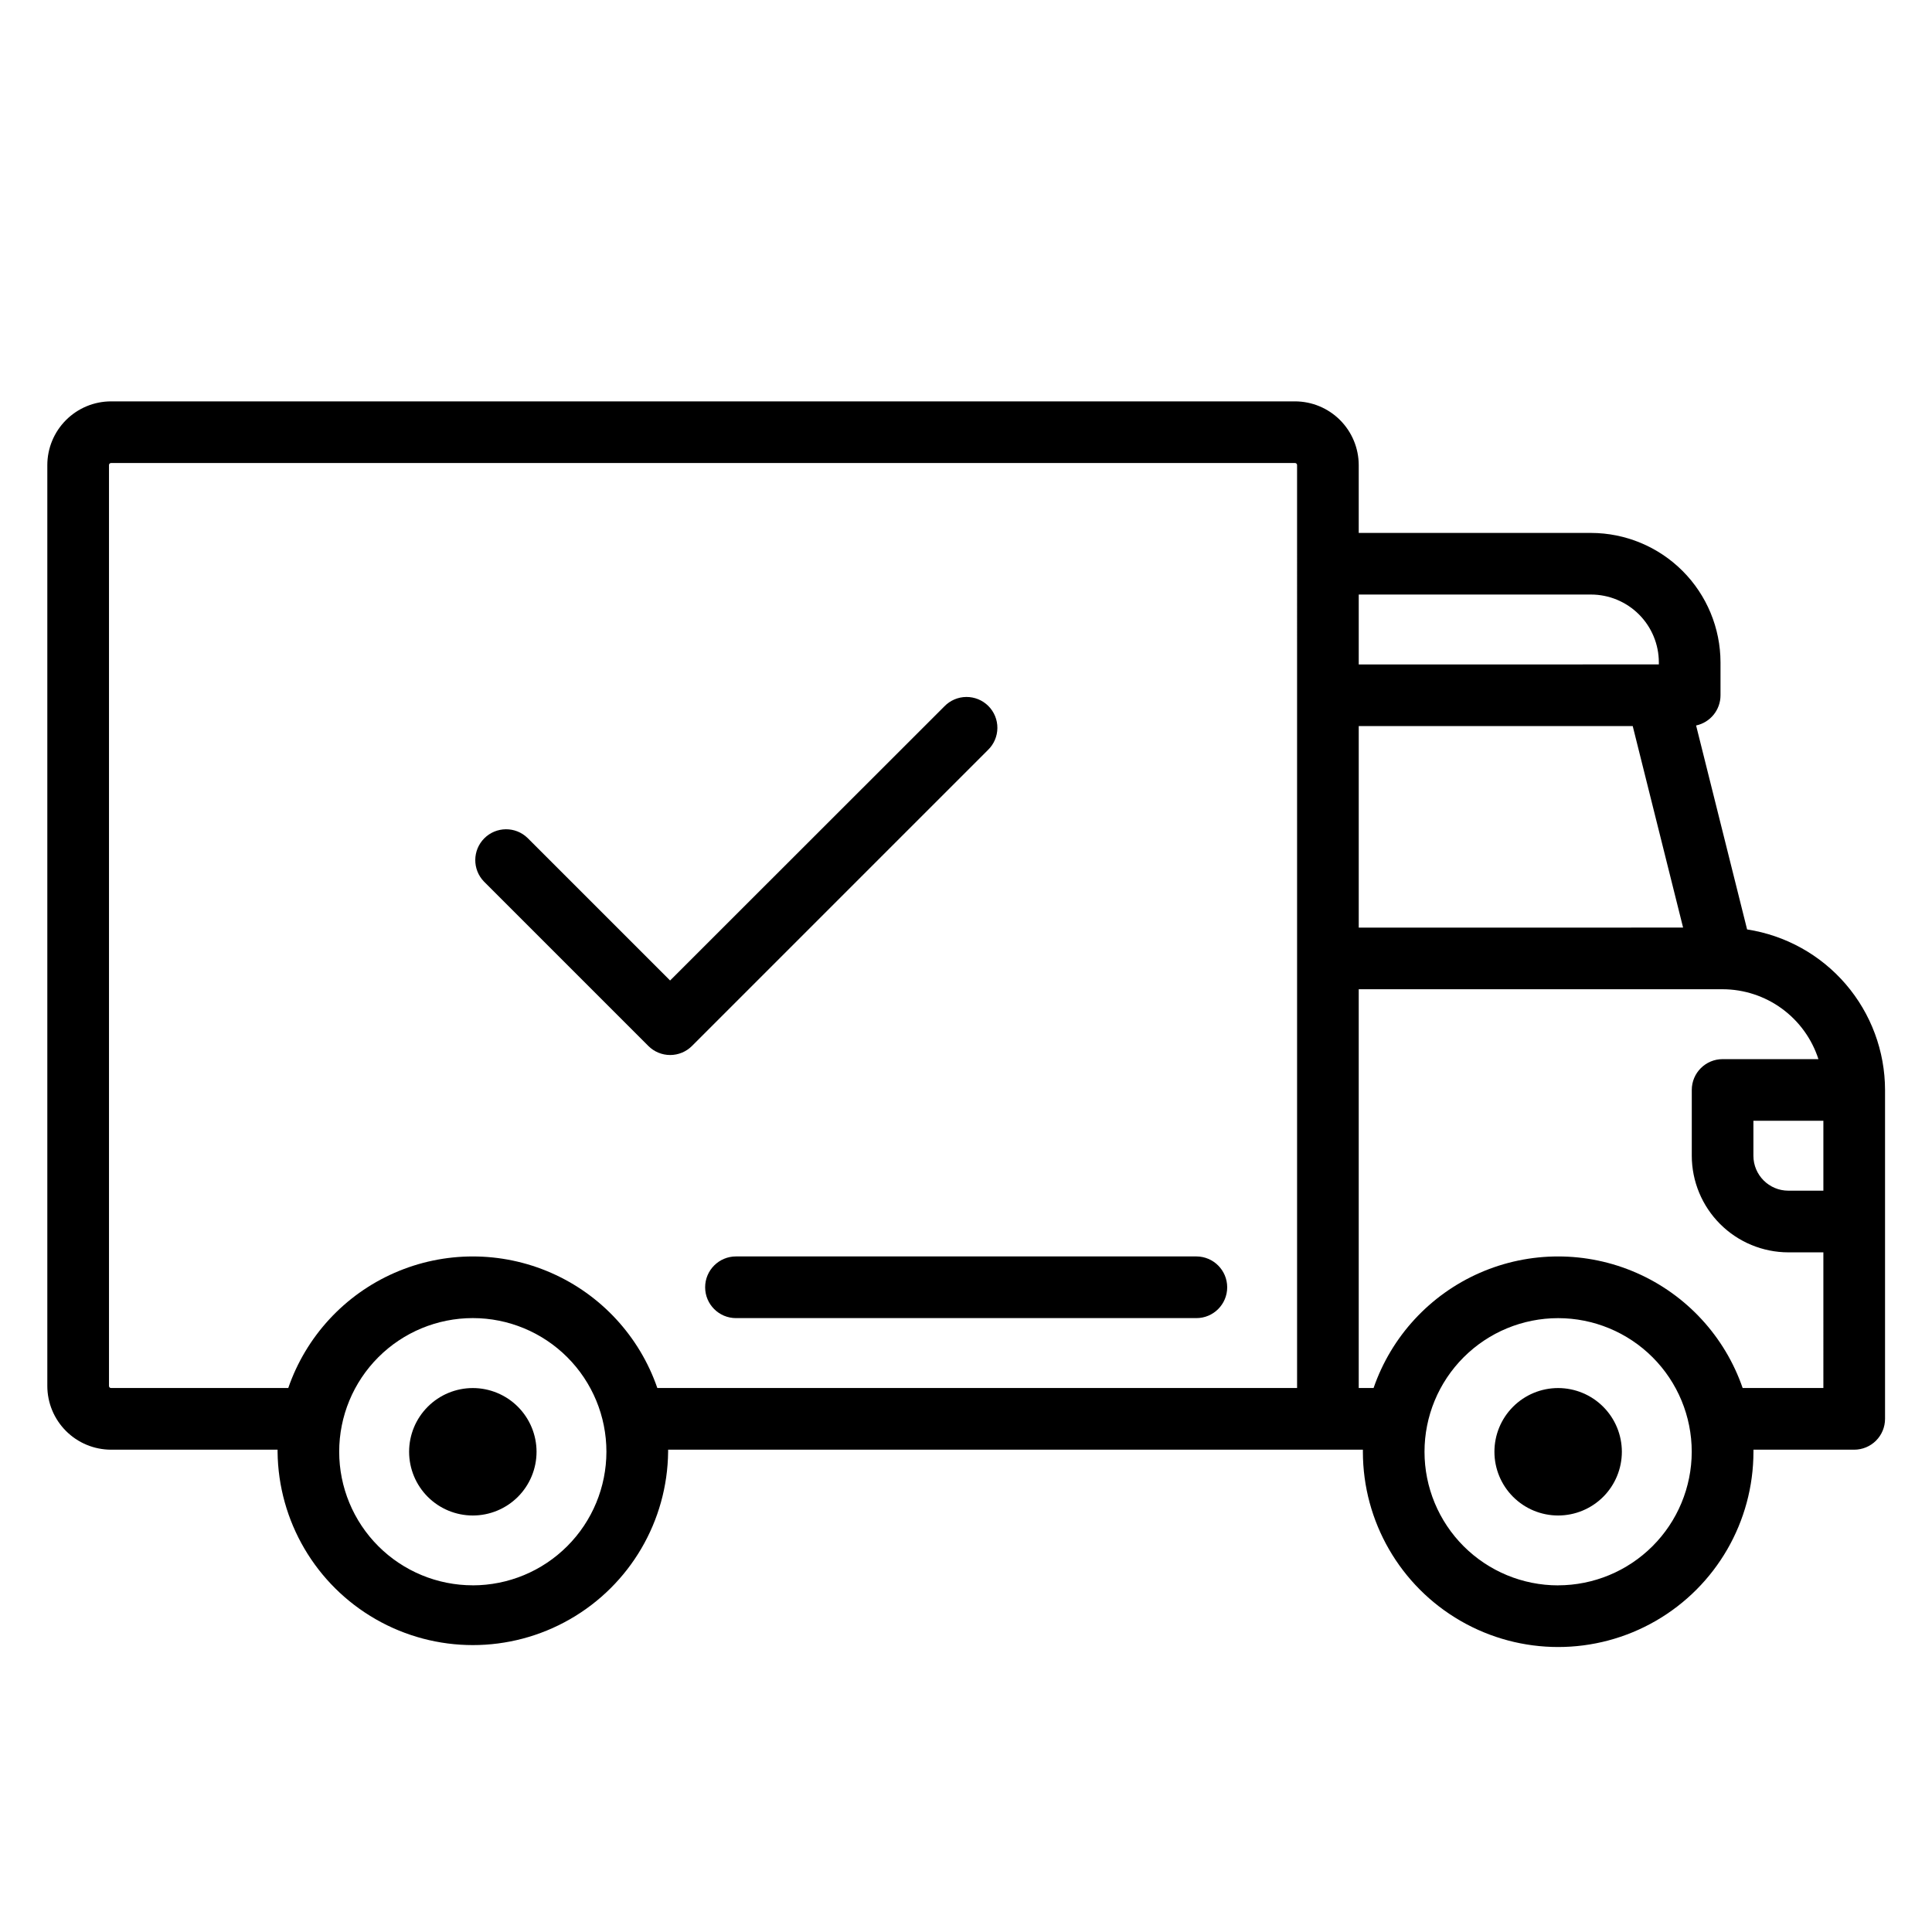
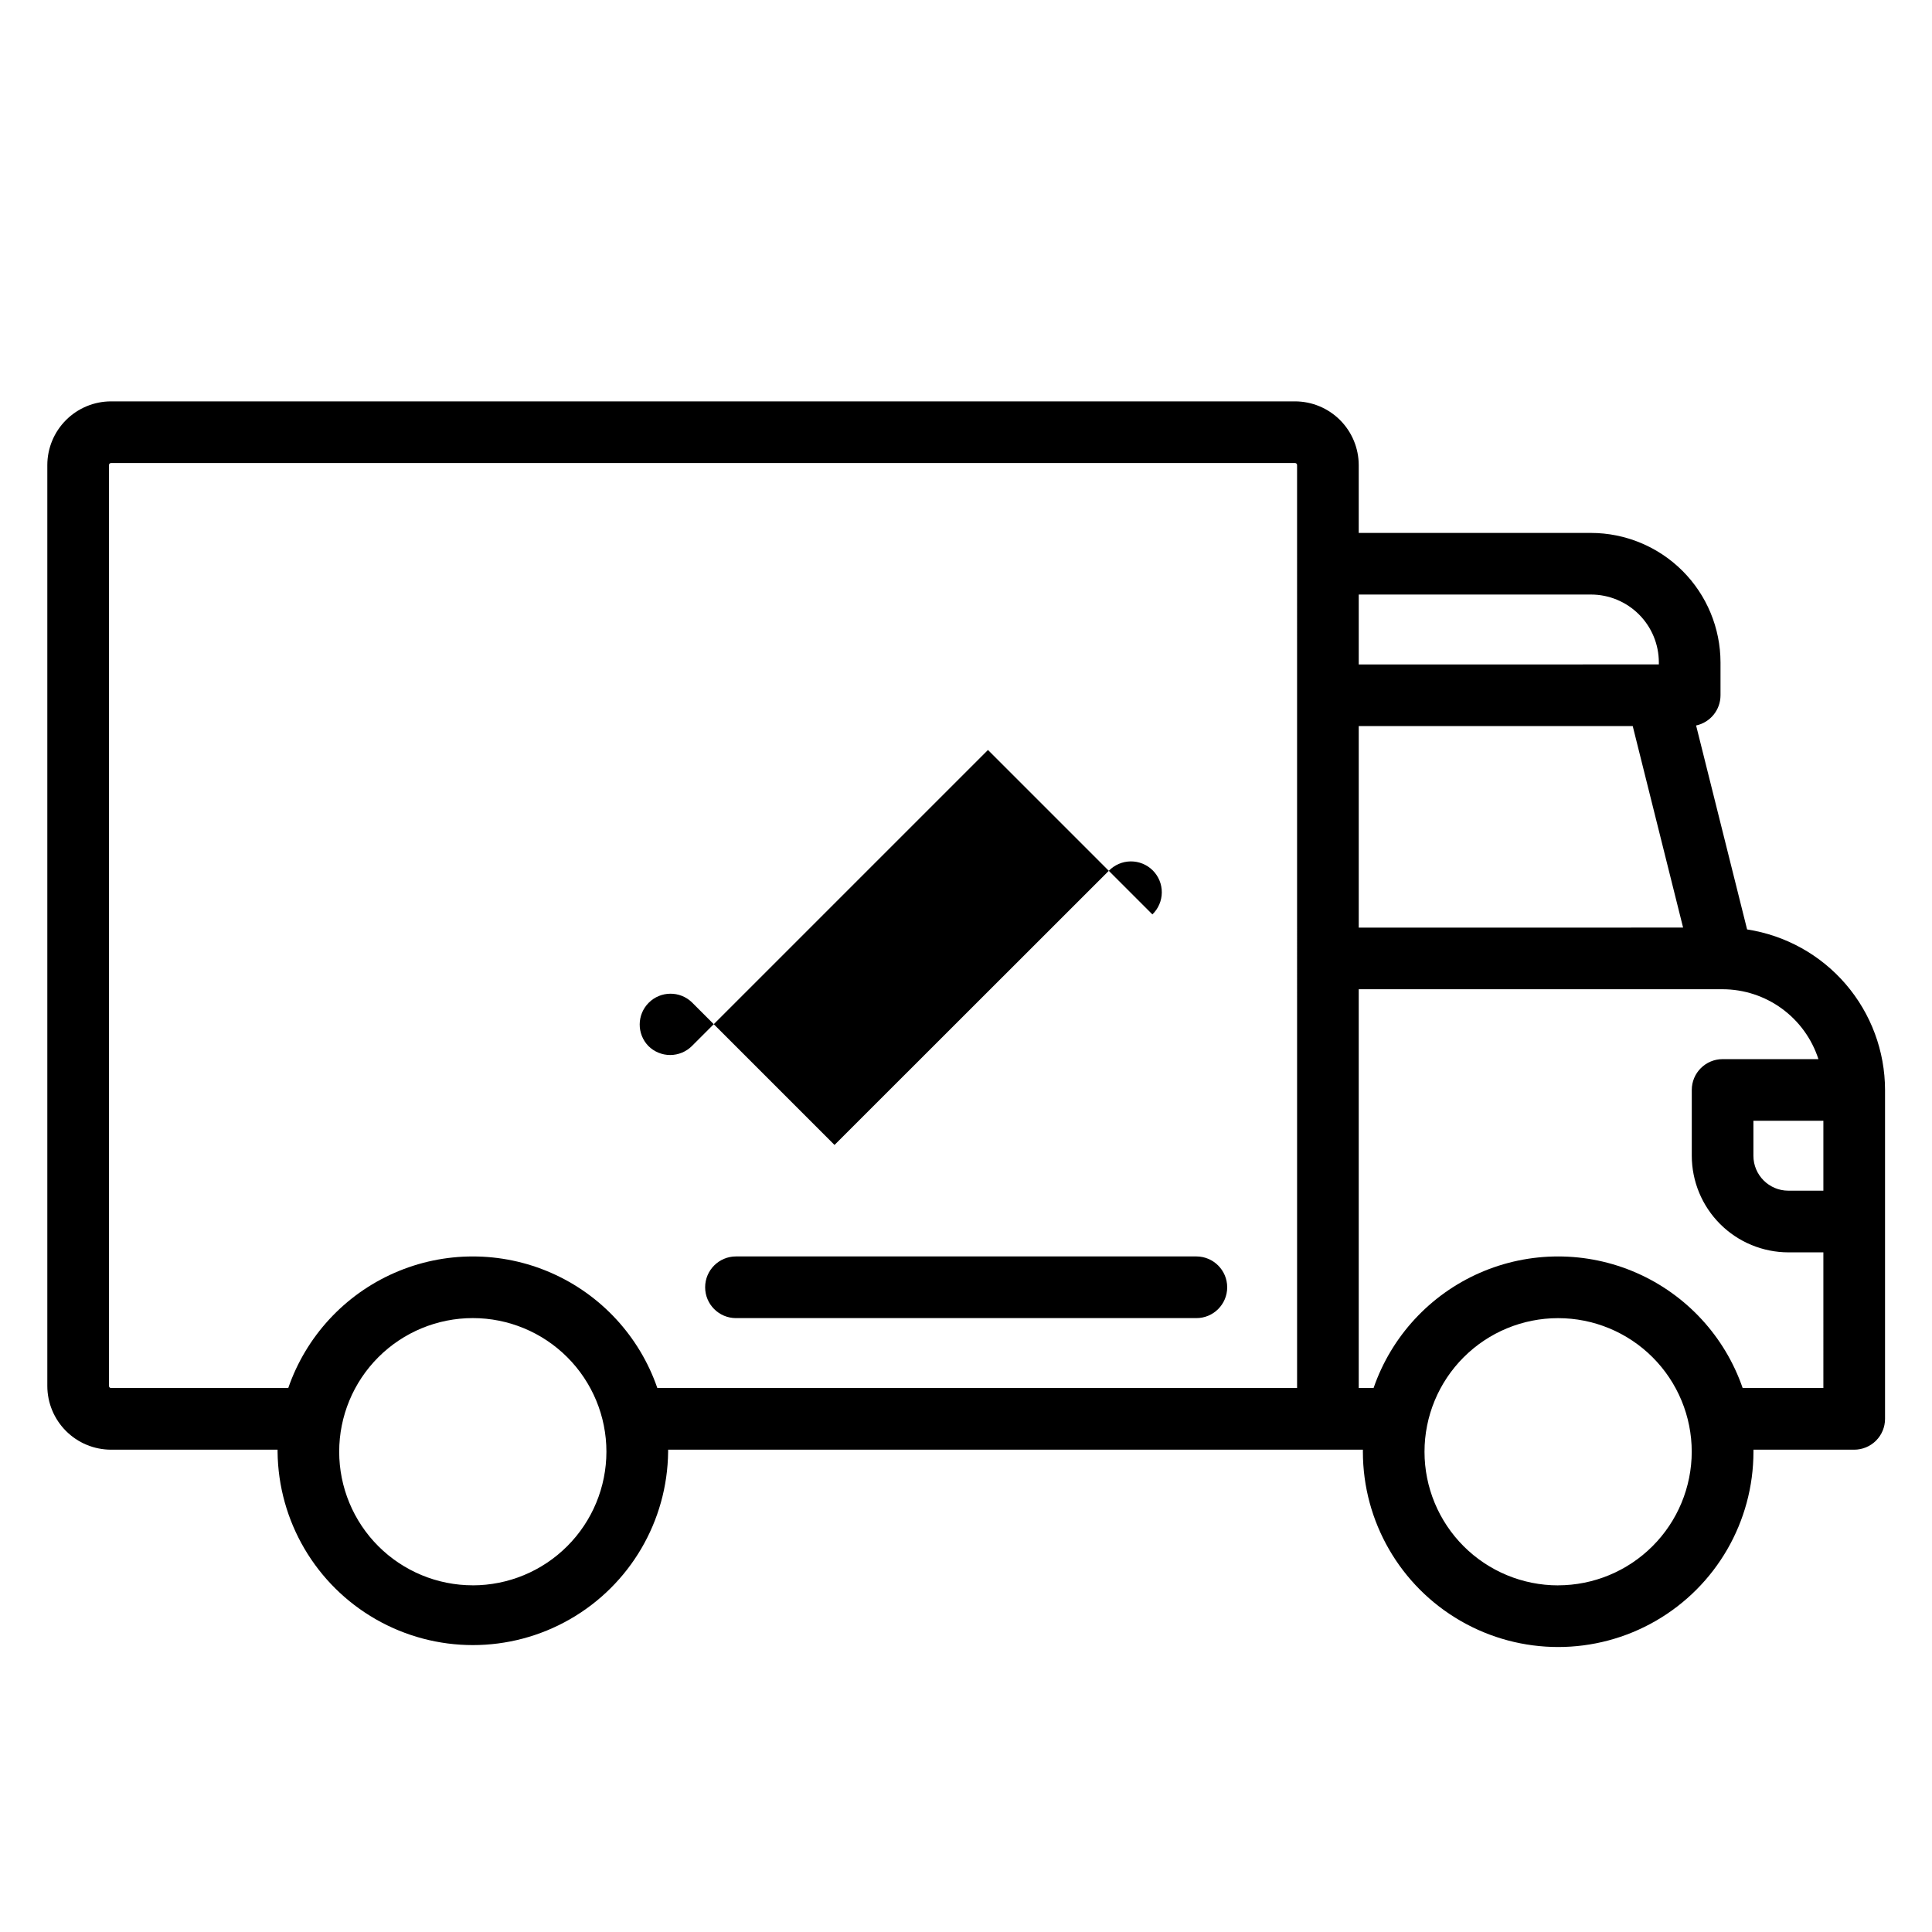
<svg xmlns="http://www.w3.org/2000/svg" fill="#000000" width="800px" height="800px" version="1.1" viewBox="144 144 512 512">
  <g>
    <path d="m607 390.31-13.516-54.051c3.769-0.805 6.465-4.137 6.469-7.992v-8.715c-0.012-9.098-3.633-17.824-10.066-24.258-6.434-6.434-15.156-10.051-24.254-10.062h-61.555v-17.977c-0.008-4.477-1.789-8.77-4.953-11.934-3.168-3.168-7.457-4.949-11.938-4.953h-313.76c-4.477 0.004-8.77 1.785-11.934 4.953-3.168 3.164-4.949 7.457-4.953 11.934v244.04c0.004 4.477 1.785 8.77 4.953 11.934 3.164 3.168 7.457 4.945 11.934 4.953h44.133v0.543c0.184 18.367 10.086 35.262 26.023 44.391 15.934 9.133 35.52 9.133 51.453 0 15.938-9.129 25.84-26.023 26.023-44.391v-0.543h184.12v0.543c0 18.488 9.863 35.574 25.875 44.816 16.012 9.246 35.742 9.246 51.754 0 16.012-9.242 25.875-26.328 25.875-44.816v-0.543h26.703-0.004c2.168 0 4.246-0.863 5.781-2.394 1.531-1.531 2.391-3.609 2.391-5.777v-87.16c-0.012-10.285-3.707-20.227-10.41-28.031-6.703-7.801-15.977-12.945-26.145-14.512zm-337.7 173.81v0.004c-9.391 0-18.398-3.731-25.039-10.371s-10.371-15.645-10.371-25.035c0-9.395 3.731-18.398 10.371-25.039 6.641-6.641 15.648-10.371 25.039-10.371s18.395 3.731 25.035 10.371c6.641 6.641 10.371 15.645 10.371 25.039-0.008 9.387-3.738 18.391-10.379 25.031-6.637 6.641-15.641 10.375-25.027 10.383zm218.44-155.75v103.47h-169.54c-4.707-13.656-14.914-24.723-28.145-30.52-13.23-5.797-28.285-5.797-41.516 0-13.234 5.797-23.438 16.863-28.148 30.52h-46.965c-0.301 0-0.543-0.242-0.543-0.543v-244.05c0-0.301 0.242-0.543 0.543-0.543h313.76c0.148 0 0.285 0.055 0.391 0.156 0.102 0.102 0.16 0.242 0.16 0.387zm16.34-106.81h61.555c4.766 0.004 9.336 1.902 12.707 5.269 3.367 3.371 5.266 7.941 5.269 12.707v0.543l-79.531 0.004zm0 34.859h72.609l13.348 53.402-85.957 0.004zm52.84 227.72c-9.391 0-18.398-3.731-25.039-10.371-6.641-6.641-10.371-15.645-10.371-25.035s3.731-18.398 10.371-25.039c6.641-6.641 15.648-10.371 25.039-10.371s18.395 3.731 25.035 10.371 10.371 15.648 10.371 25.039c-0.012 9.383-3.75 18.383-10.387 25.016-6.637 6.637-15.637 10.371-25.02 10.379zm70.293-52.301h-21.391c-4.707-13.656-14.914-24.723-28.145-30.52-13.234-5.797-28.285-5.797-41.52 0-13.23 5.797-23.434 16.863-28.145 30.52h-3.934v-105.68h96.434c5.644 0.012 11.145 1.809 15.707 5.137 4.559 3.328 7.949 8.016 9.684 13.387h-25.391c-4.512 0-8.172 3.656-8.172 8.168v17.434c0.008 6.785 2.707 13.293 7.508 18.094 4.801 4.801 11.309 7.5 18.094 7.508h9.27zm0-52.297h-9.285c-5.109 0-9.254-4.144-9.258-9.258v-9.266h18.543z" />
-     <path d="m286.19 528.73c0 4.481-1.777 8.777-4.941 11.945-3.168 3.168-7.465 4.945-11.941 4.949-4.481 0-8.777-1.777-11.945-4.945s-4.945-7.465-4.945-11.941c-0.004-4.481 1.777-8.777 4.945-11.941 3.164-3.168 7.461-4.949 11.941-4.949 4.477 0.004 8.766 1.785 11.934 4.949 3.164 3.168 4.945 7.457 4.953 11.934z" />
-     <path d="m573.81 528.73c0 4.481-1.777 8.773-4.941 11.941-3.168 3.168-7.461 4.949-11.941 4.953-4.477 0-8.773-1.777-11.941-4.945-3.168-3.164-4.949-7.461-4.949-11.938-0.004-4.481 1.773-8.777 4.941-11.945 3.164-3.168 7.461-4.949 11.941-4.949 4.477 0.004 8.77 1.785 11.934 4.949 3.168 3.164 4.949 7.457 4.957 11.934z" />
    <path d="m469.22 485.14c0 4.512-3.656 8.172-8.168 8.172h-122.01c-4.516 0-8.172-3.656-8.172-8.172 0-4.512 3.656-8.172 8.172-8.172h122.02-0.004c4.508 0.012 8.16 3.668 8.16 8.172z" />
-     <path d="m405.82 342.75-78.441 78.441v0.004c-1.531 1.531-3.613 2.394-5.781 2.394-2.164 0-4.246-0.863-5.777-2.394l-43.574-43.578c-3.098-3.207-3.051-8.305 0.098-11.457 3.152-3.152 8.246-3.199 11.453-0.102l37.785 37.785 72.684-72.645c1.52-1.578 3.613-2.477 5.805-2.496s4.301 0.84 5.852 2.391c1.551 1.551 2.414 3.656 2.394 5.852-0.02 2.191-0.918 4.285-2.496 5.805z" />
+     <path d="m405.82 342.75-78.441 78.441v0.004c-1.531 1.531-3.613 2.394-5.781 2.394-2.164 0-4.246-0.863-5.777-2.394c-3.098-3.207-3.051-8.305 0.098-11.457 3.152-3.152 8.246-3.199 11.453-0.102l37.785 37.785 72.684-72.645c1.52-1.578 3.613-2.477 5.805-2.496s4.301 0.84 5.852 2.391c1.551 1.551 2.414 3.656 2.394 5.852-0.02 2.191-0.918 4.285-2.496 5.805z" />
  </g>
</svg>